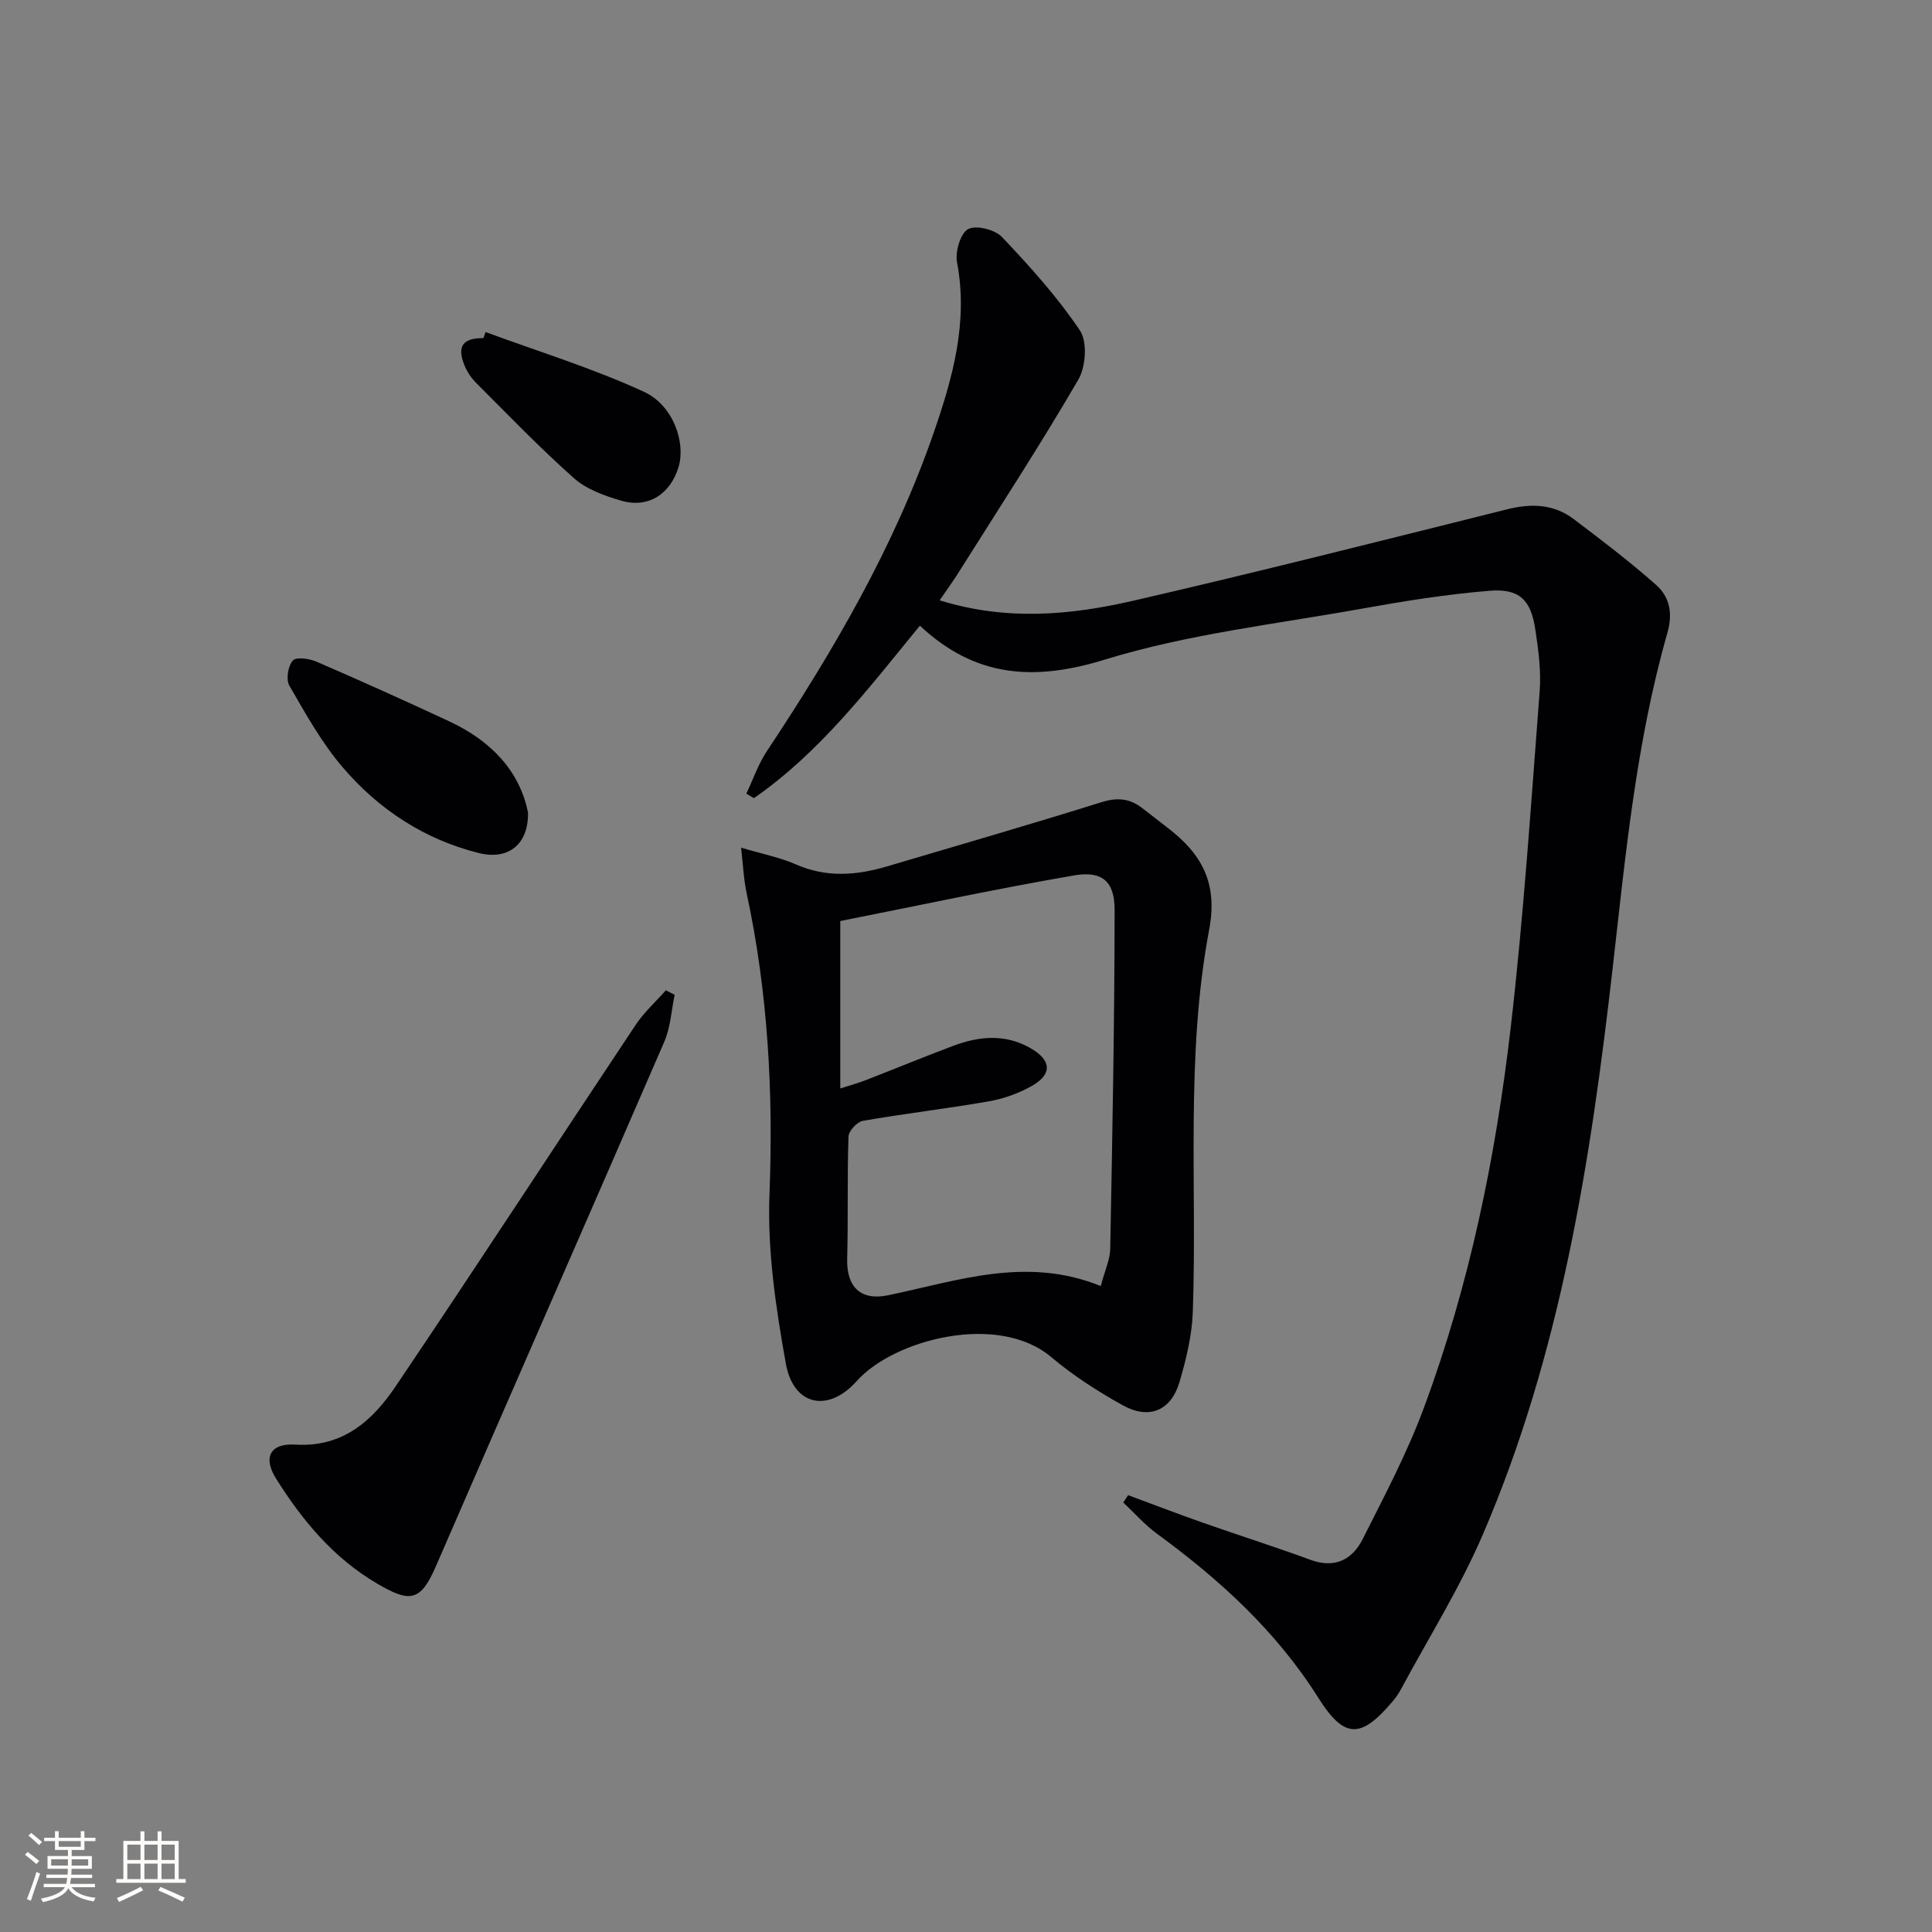
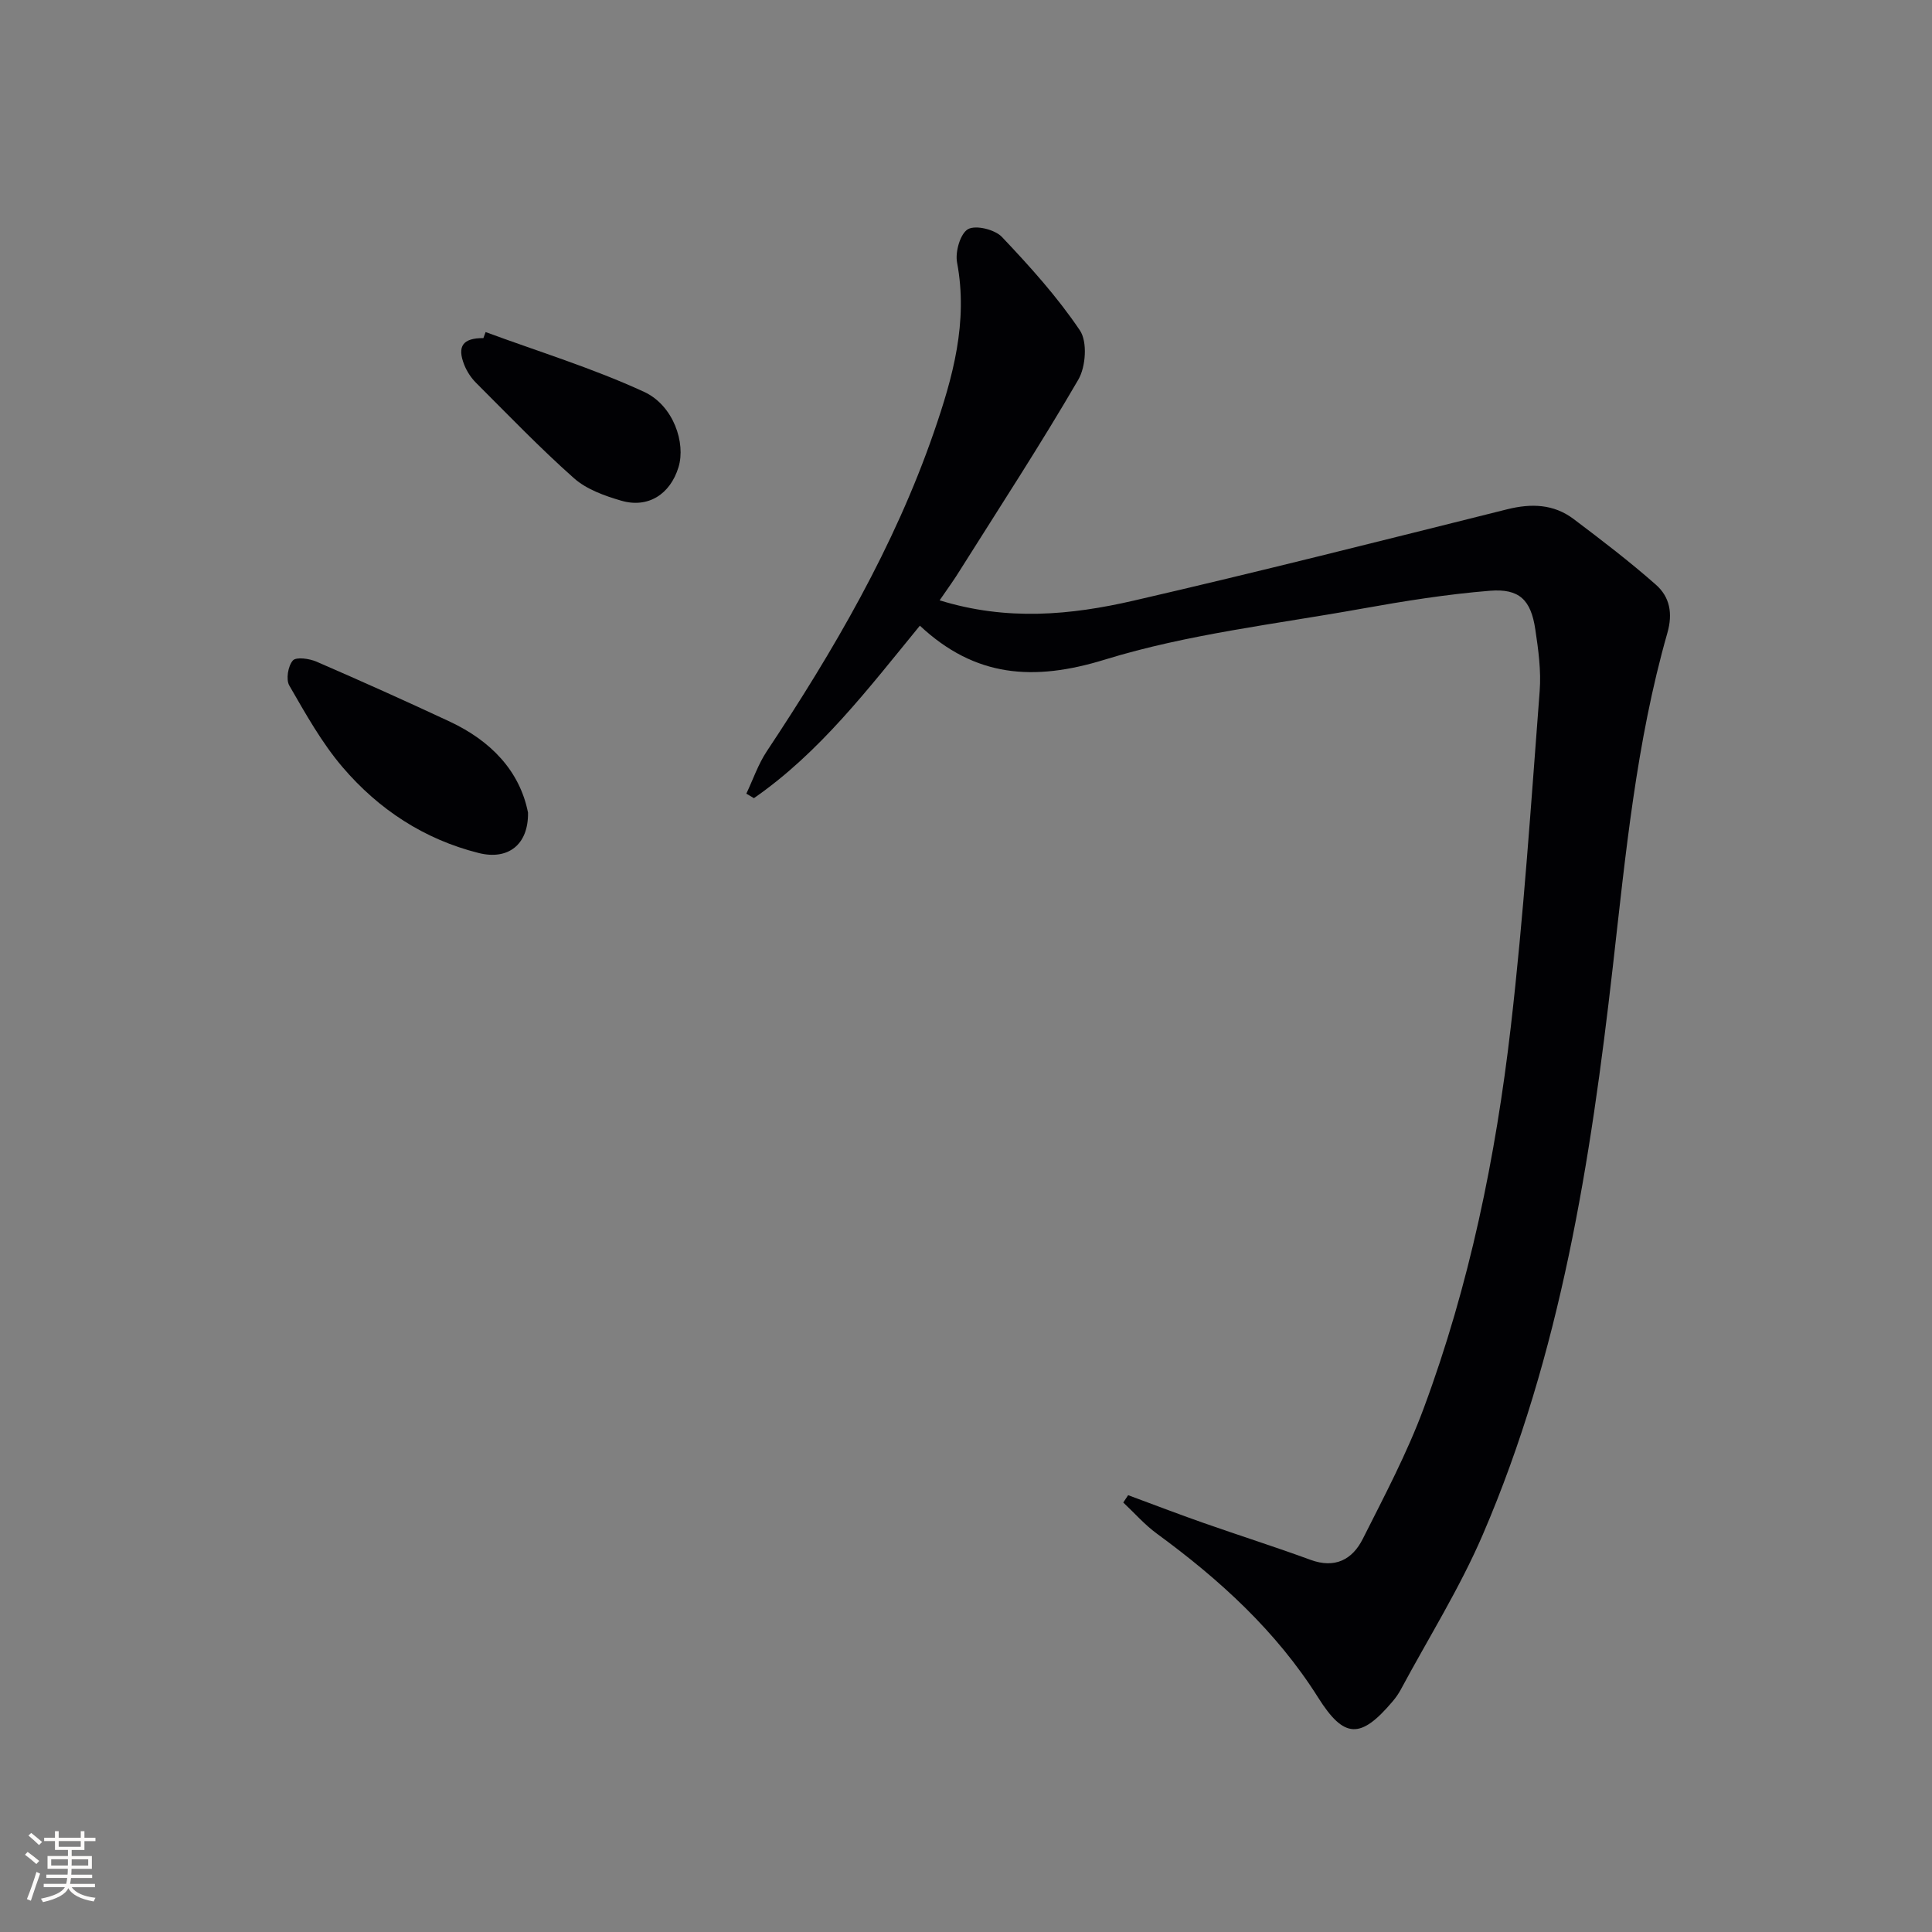
<svg xmlns="http://www.w3.org/2000/svg" enable-background="new 0 0 400 400" viewBox="0 0 400 400">
  <rect x="0" y="0" width="400" height="400" fill="#808080" stroke="none" />
  <g fill="#010104">
    <path d="m194.54 124.29c13.94 4.32 27.17 3.06 40.15.07 25.86-5.96 51.59-12.48 77.33-18.91 5-1.25 9.64-1.11 13.77 2 5.81 4.38 11.61 8.81 17.06 13.62 2.84 2.51 3.53 5.89 2.36 9.98-6.45 22.6-8.65 45.89-11.3 69.16-4.57 40.13-10.79 80.04-26.91 117.51-4.77 11.09-11.27 21.44-17 32.12-.47.87-1.06 1.7-1.7 2.45-6.6 7.79-10.01 7.71-15.38-.81-8.68-13.78-20.41-24.45-33.41-33.96-2.53-1.85-4.64-4.28-6.95-6.44.34-.51.67-1.01 1.01-1.52 5.22 1.93 10.42 3.93 15.67 5.77 7.35 2.58 14.79 4.94 22.1 7.62 5.05 1.85 8.65-.05 10.8-4.32 4.48-8.89 9.17-17.75 12.62-27.05 9.47-25.48 14.91-52.02 18.03-78.94 2.67-23.09 4.2-46.32 5.98-69.51.33-4.25-.27-8.63-.91-12.88-.91-6.03-3.28-8.43-9.39-7.94-8.91.72-17.78 2.14-26.58 3.72-17.78 3.2-35.96 5.24-53.13 10.53-14.75 4.55-26.89 3.67-38.31-7.02-10.77 13.16-20.74 26.27-34.36 35.71-.52-.31-1.04-.62-1.57-.93 1.39-2.93 2.45-6.08 4.22-8.75 13.83-20.84 26.4-42.34 34.61-66.09 3.92-11.34 7.12-22.81 4.8-35.13-.42-2.2.66-5.98 2.26-6.9 1.6-.91 5.57.07 7.03 1.61 5.78 6.1 11.48 12.41 16.15 19.36 1.57 2.34 1.22 7.5-.33 10.17-7.76 13.35-16.21 26.3-24.44 39.37-1.2 1.97-2.56 3.83-4.28 6.33z" />
-     <path d="m153.43 175.5c4.43 1.32 8.05 2.01 11.34 3.46 6.34 2.79 12.58 2.29 18.94.4 14.78-4.39 29.6-8.66 44.32-13.27 3.2-1 5.75-.82 8.3 1.1 1.86 1.4 3.67 2.86 5.52 4.28 6.94 5.33 10.32 11.35 8.5 20.97-4.93 26.15-2.48 52.75-3.39 79.15-.17 4.89-1.37 9.85-2.77 14.58-1.74 5.88-6.26 7.8-11.67 4.81-5.21-2.88-10.32-6.17-14.86-10-11.05-9.34-32.65-3.62-40.28 4.95-5.89 6.61-13.1 5.17-14.68-3.61-2.07-11.52-3.84-23.39-3.39-35.01.82-21.07-.3-41.81-4.73-62.41-.61-2.83-.72-5.76-1.15-9.4zm74.47 90.76c.86-3.26 1.92-5.46 1.96-7.69.44-23.4.89-46.79.91-70.19.01-5.88-2.58-8.14-8.37-7.14-16.41 2.83-32.71 6.34-48.43 9.45v34.67c2.29-.74 3.85-1.17 5.36-1.76 6.02-2.34 12-4.81 18.05-7.08 5.3-1.99 10.65-2.5 15.85.42 4.5 2.52 4.73 5.48.28 7.96-2.7 1.51-5.79 2.6-8.84 3.13-8.65 1.51-17.39 2.52-26.04 4.03-1.18.21-2.92 2.09-2.96 3.25-.28 8.44-.05 16.89-.27 25.33-.16 5.86 2.85 8.71 8.48 7.53 14.35-2.97 28.56-8.16 44.02-1.91z" />
-     <path d="m139.68 205.96c-.69 3.26-.85 6.74-2.15 9.73-15.69 36.25-31.6 72.41-47.31 108.65-3.2 7.38-5.45 7.45-12.17 3.51-8.97-5.26-15.47-13.06-20.9-21.73-2.73-4.36-1.25-7.35 3.99-7.03 9.94.6 16.04-5.03 20.86-12.19 16.71-24.78 33.03-49.82 49.6-74.7 1.74-2.62 4.16-4.79 6.26-7.17.62.32 1.22.63 1.82.93z" />
    <path d="m109.32 168.25c.1 6.68-4.16 9.87-10.2 8.36-11.3-2.83-20.72-9.03-28.18-17.76-4.34-5.08-7.67-11.08-11.04-16.91-.73-1.26-.27-4.05.73-5.19.69-.79 3.44-.4 4.92.25 9.23 4 18.41 8.12 27.53 12.38 8.56 4 14.54 10.25 16.24 18.87z" />
    <path d="m100.54 68.75c10.97 4.05 22.21 7.49 32.79 12.37 6.14 2.83 8.67 10.62 7.15 15.6-1.72 5.62-6.3 8.56-11.86 6.94-3.43-1-7.16-2.33-9.76-4.63-7.06-6.26-13.61-13.09-20.29-19.76-1.03-1.03-1.91-2.37-2.45-3.73-1.54-3.88-.27-5.56 3.96-5.54.16-.42.31-.83.46-1.25z" />
  </g>
  <path d="m5.17 384 .55-.58c.85.61 1.65 1.24 2.4 1.87l-.59.64c-.83-.73-1.62-1.38-2.36-1.93m1.22 9.53-.82-.34c.71-1.76 1.37-3.64 1.98-5.63.24.13.5.25.76.36-.6 1.67-1.24 3.54-1.92 5.61m-.5-13.5.57-.54c.56.44 1.31 1.06 2.26 1.87l-.64.64c-.68-.66-1.41-1.32-2.19-1.97m3.25.46h2.24v-1.36h.77v1.36h4.57v-1.36h.76v1.36h2.28v.69h-2.28v1.84h-2.64v1.26h4.18v2.64h-4.21c0 .45-.02.86-.05 1.21h4.32v.69h-4.38c-.04.34-.1.75-.19 1.22h5.15v.69h-4.82c.87 1.19 2.51 1.92 4.93 2.19-.17.31-.3.57-.37.76-2.77-.49-4.52-1.41-5.26-2.76-.56 1.26-2.3 2.23-5.24 2.9-.12-.25-.26-.48-.43-.72 2.73-.55 4.38-1.34 4.96-2.38h-4.38v-.69h4.65c.1-.38.17-.79.21-1.22h-4.32v-.69h4.4c.03-.34.05-.75.05-1.21h-4.2v-2.64h4.23v-1.26h-2.69v-1.84h-2.24zm1.46 4.46v1.29h3.45c.01-.4.02-.57.01-.53v-.32-.45h-3.46zm1.55-2.59h4.57v-1.19h-4.57zm6.11 2.59h-3.42v.77c-.01.19-.01.37-.02.53h3.44z" fill="#fcfbfa" />
-   <path d="m32.63 379.16h.82v1.98h3.54v7.89h1.46v.78h-14.37v-.78h1.46v-7.89h3.54v-1.98h.82v1.98h2.73zm-3.49 11.48.5.73c-1.61.82-3.28 1.63-5 2.41-.13-.27-.28-.55-.44-.82 1.75-.72 3.4-1.49 4.94-2.32m-2.78-5.55h2.73v-3.18h-2.73zm0 3.95h2.73v-3.2h-2.73zm3.54-3.95h2.73v-3.18h-2.73zm0 3.95h2.73v-3.2h-2.73zm7.89 4.68c-1.84-.92-3.51-1.7-5.02-2.32l.45-.73c1.89.8 3.57 1.55 5.04 2.23zm-1.62-11.81h-2.73v3.18h2.73zm-2.73 7.13h2.73v-3.2h-2.73z" fill="#fcfbfa" />
</svg>